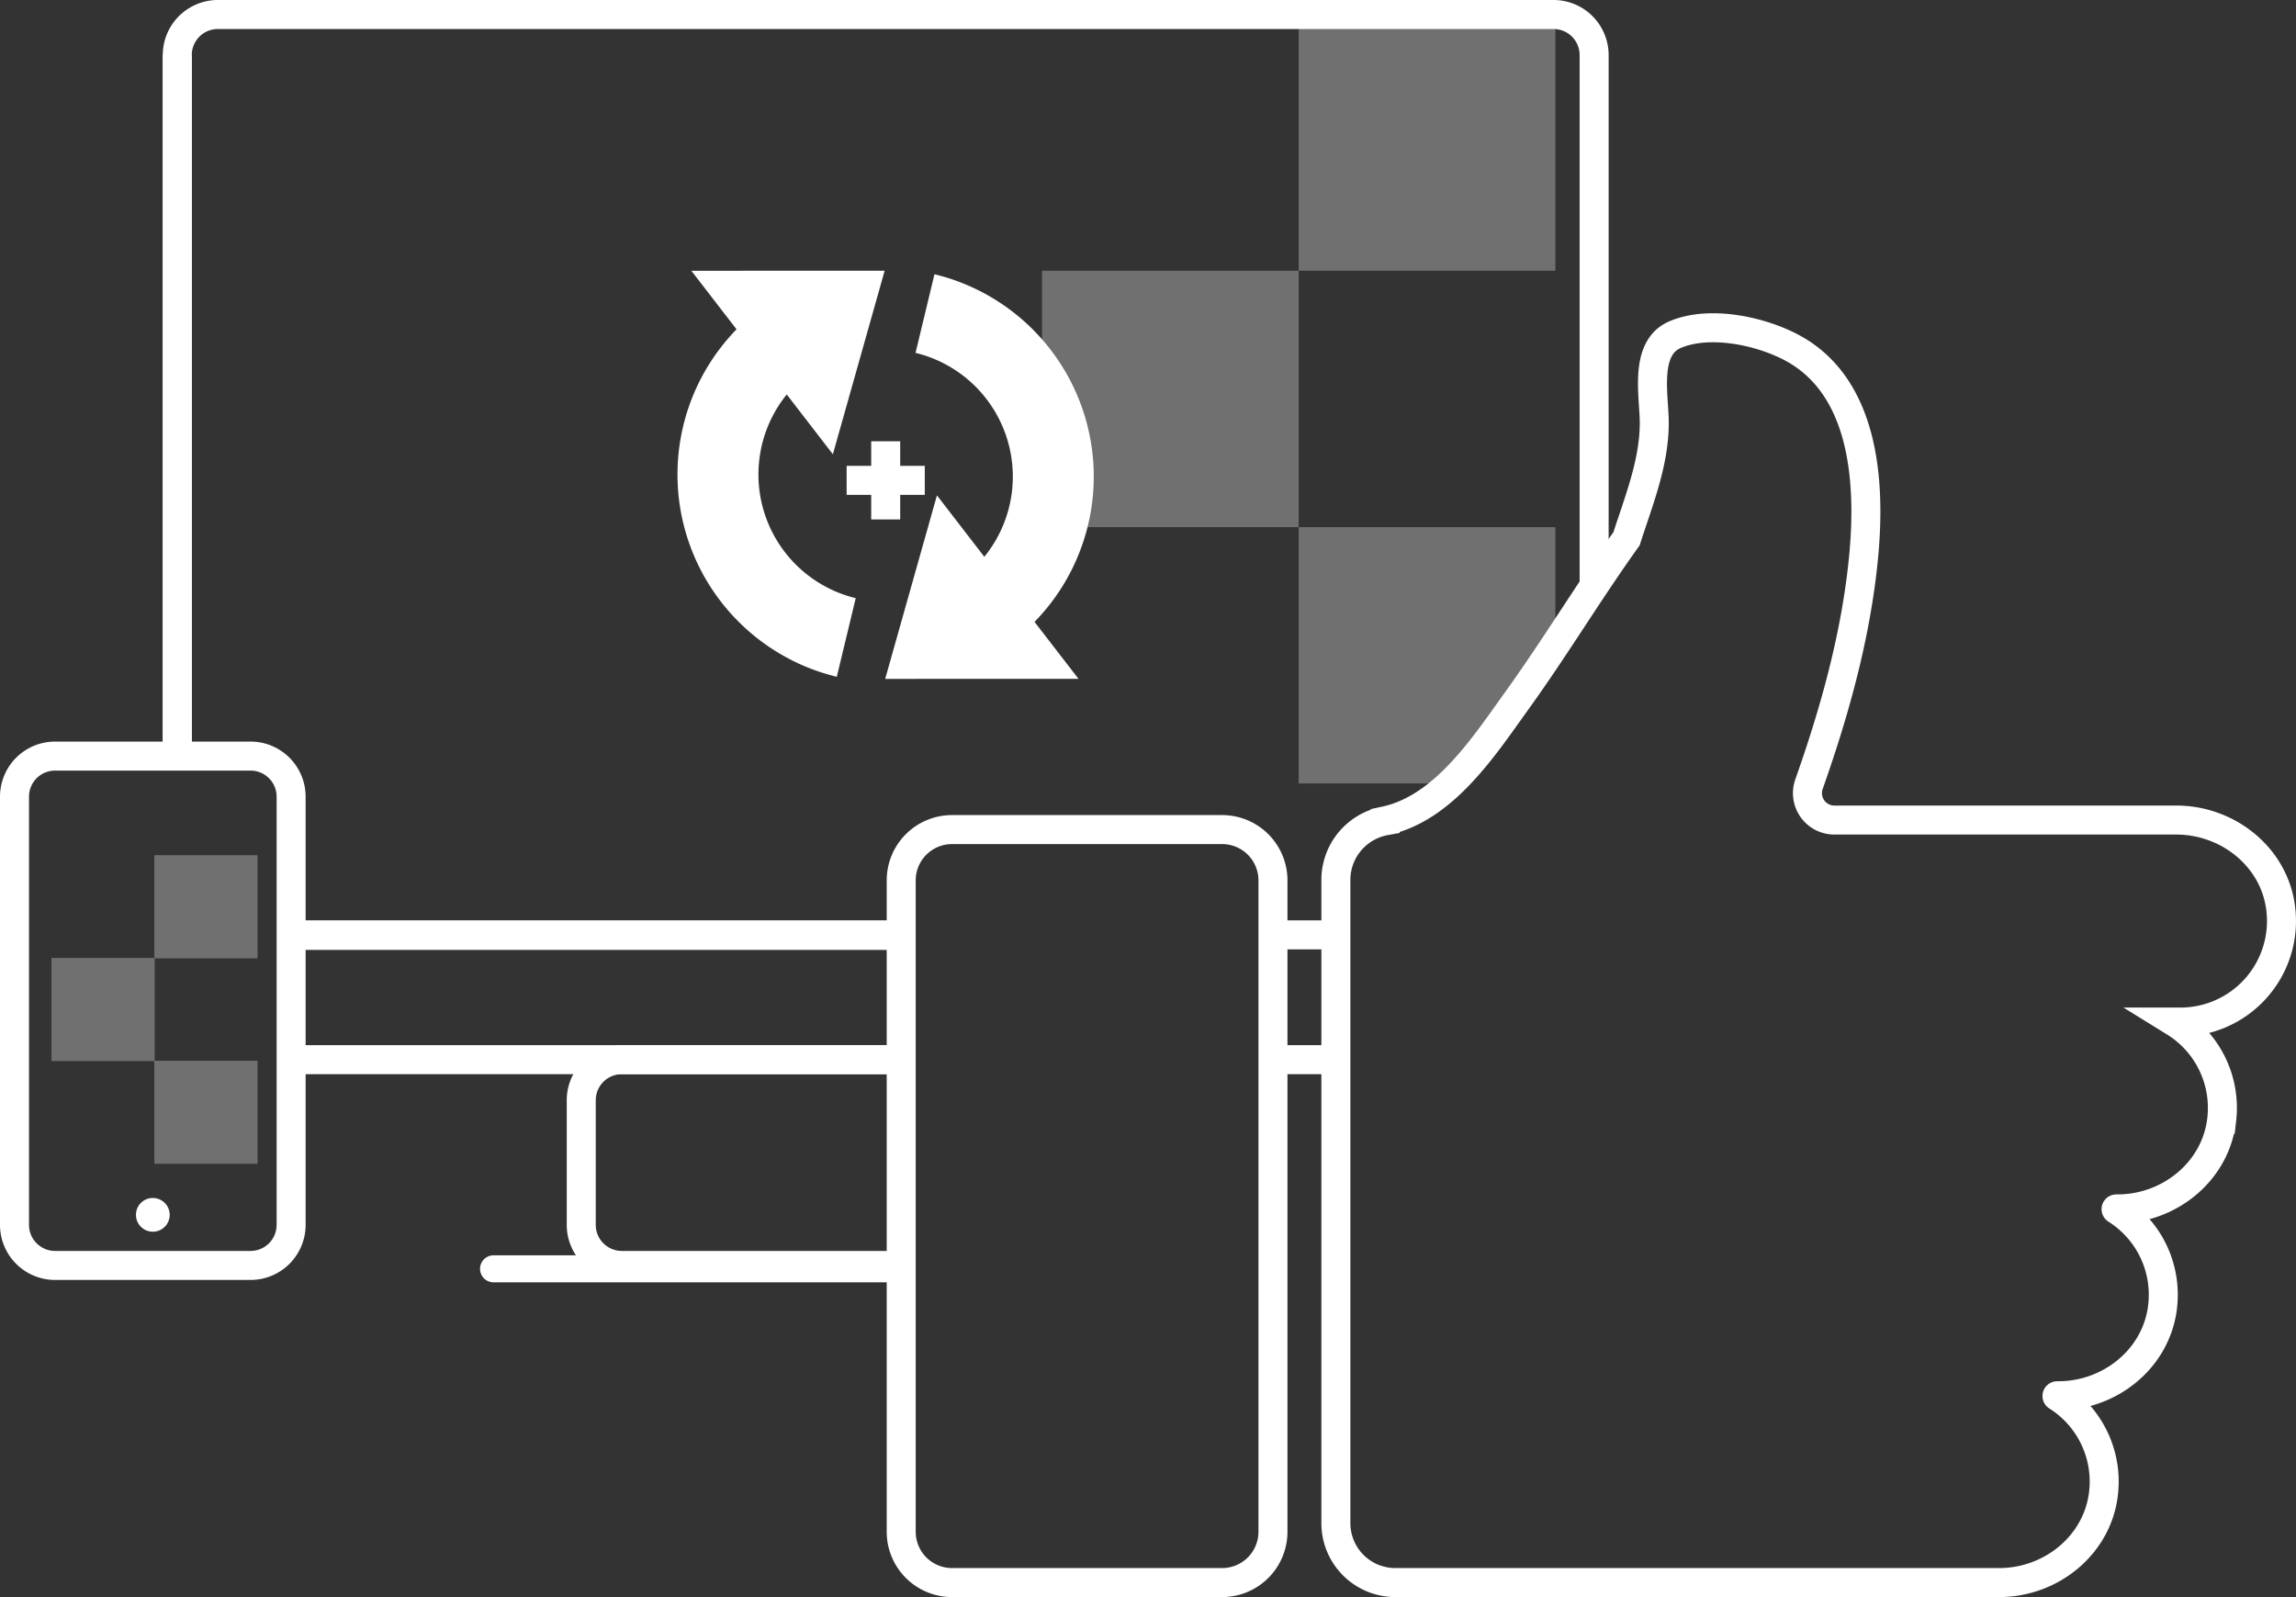
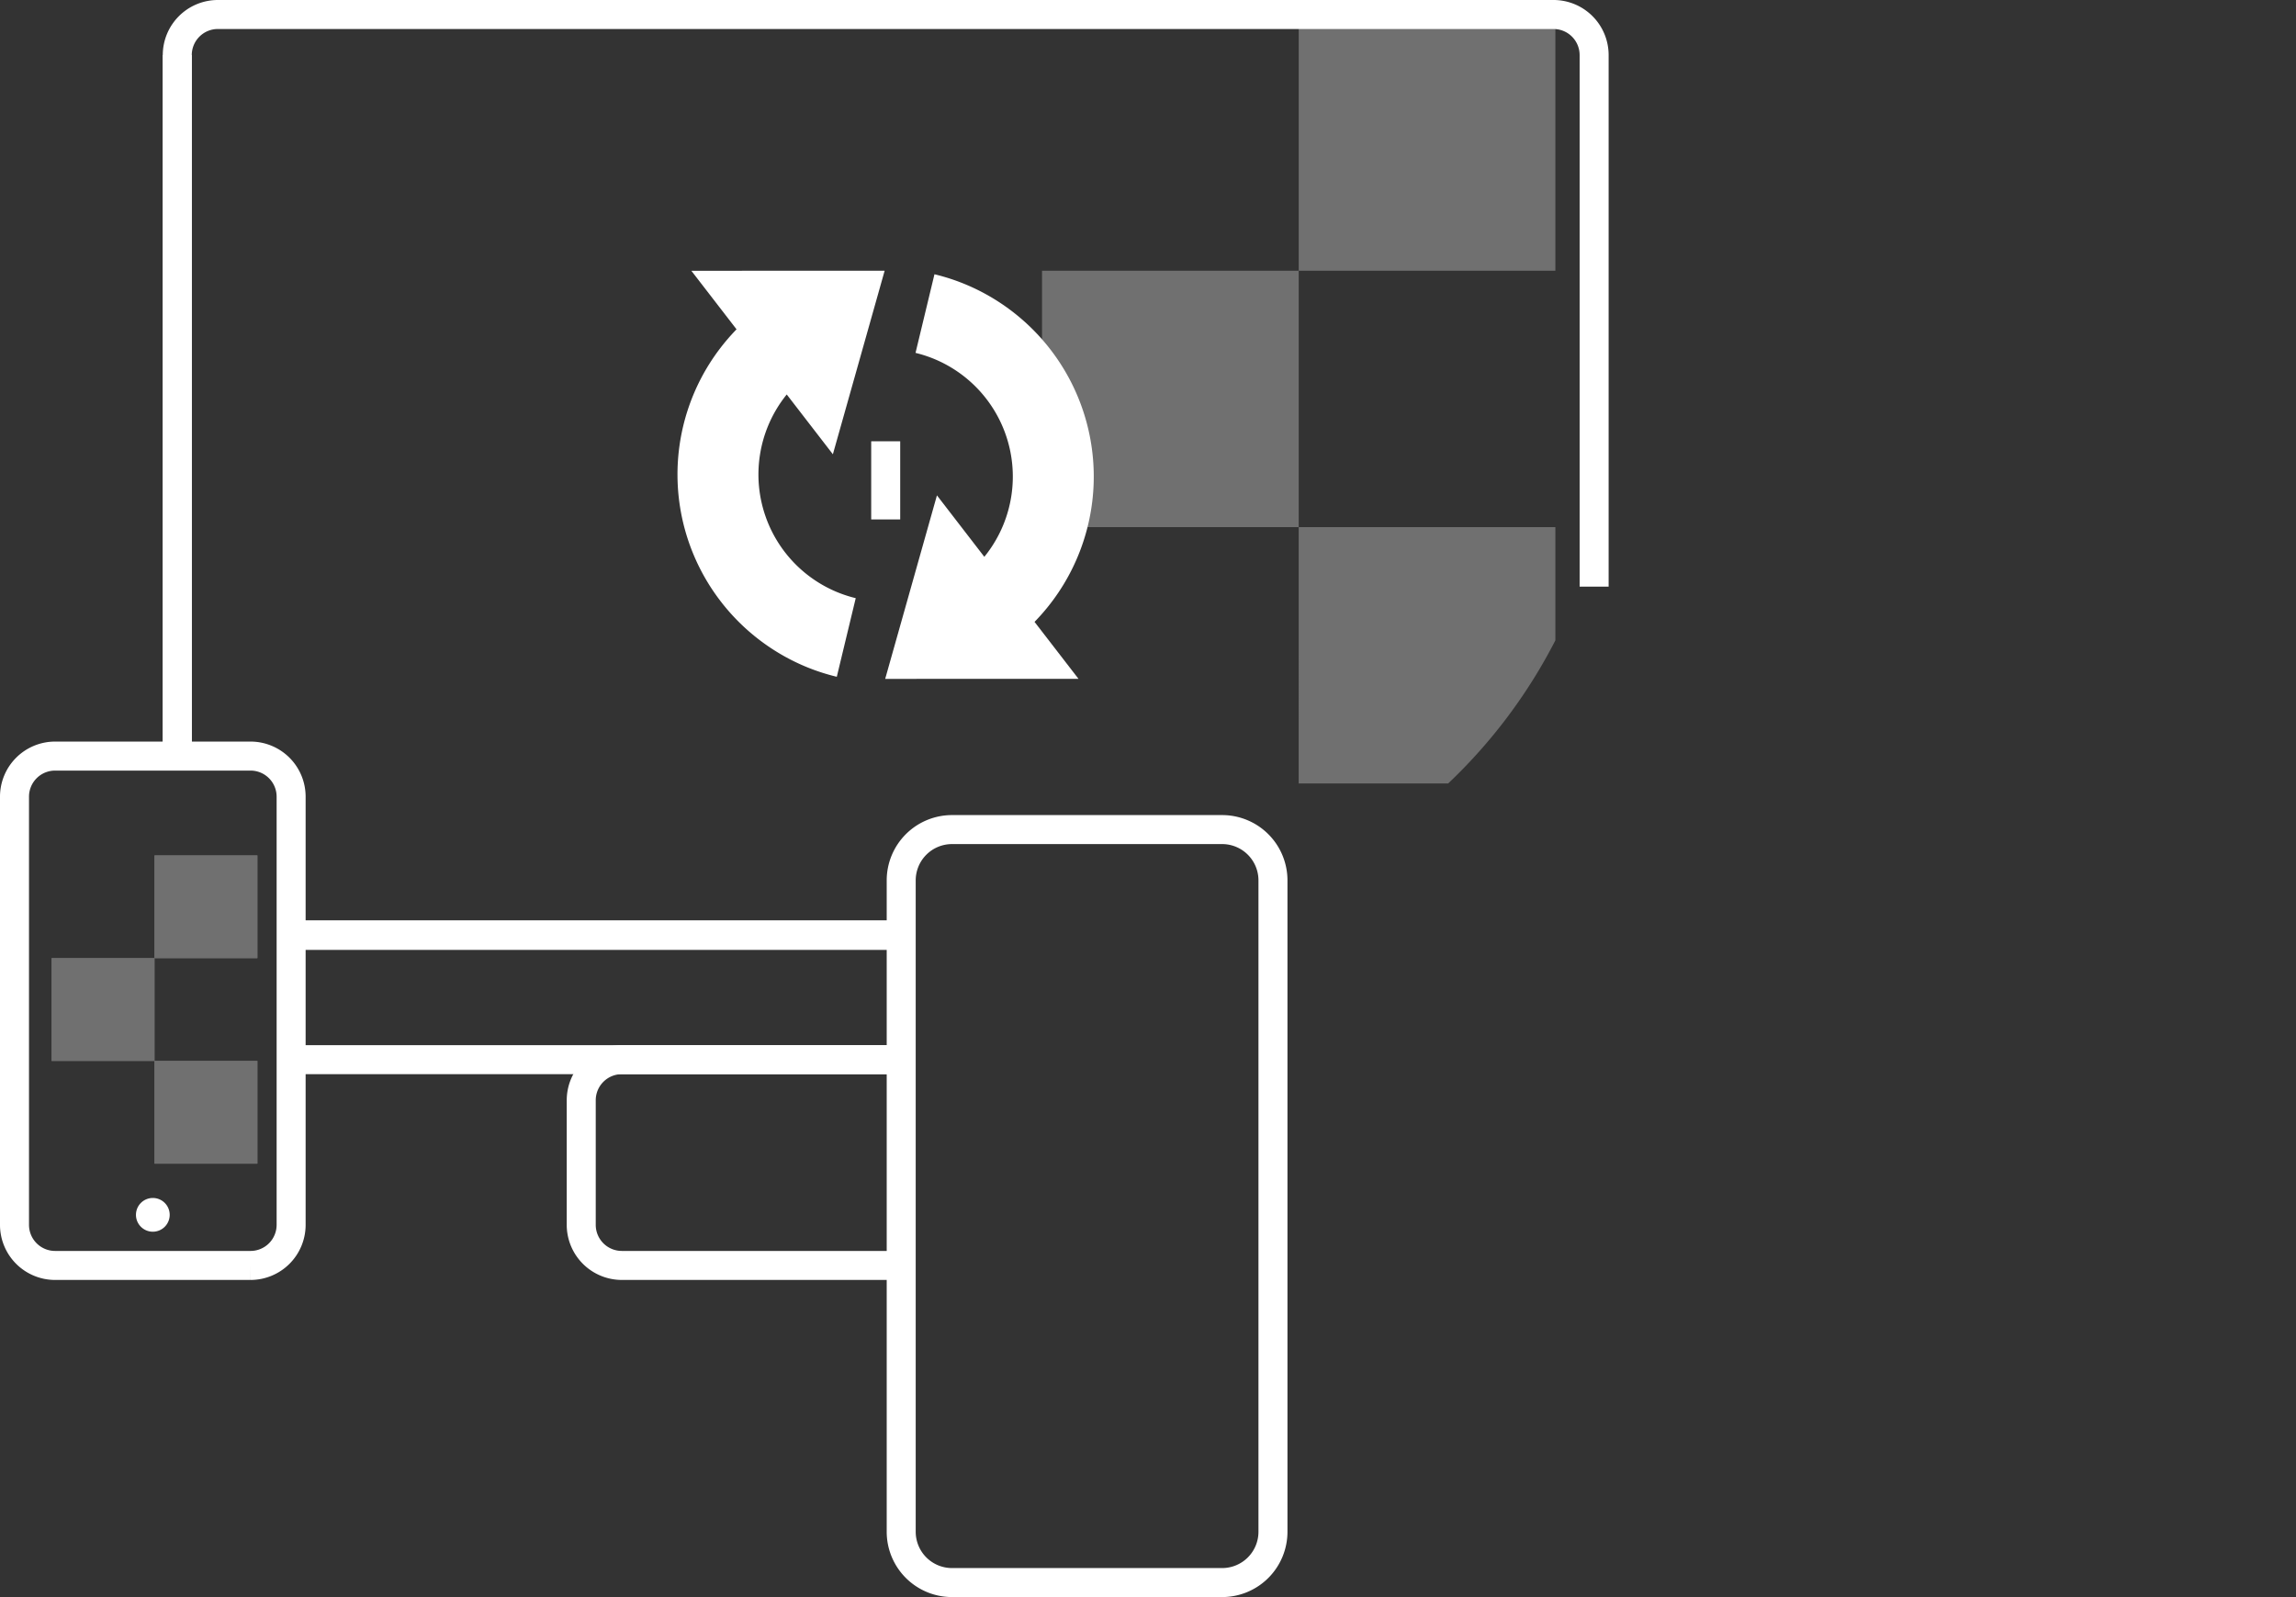
<svg xmlns="http://www.w3.org/2000/svg" width="316.639" height="220.266" viewBox="0 0 316.639 220.266">
  <rect x="0" y="0" width="316.639" height="220.266" fill="#333333" stroke="none" />
  <defs>
    <clipPath id="clip-path">
      <rect id="Rechteck_1860" data-name="Rechteck 1860" width="14.191" height="14.172" fill="none" />
    </clipPath>
    <clipPath id="clip-path-4">
      <rect id="Rechteck_1868" data-name="Rechteck 1868" width="35.401" height="35.357" fill="none" />
    </clipPath>
    <clipPath id="clip-path-5">
      <rect id="Rechteck_1867" data-name="Rechteck 1867" width="35.399" height="35.357" fill="none" />
    </clipPath>
  </defs>
  <g id="online-handel" transform="translate(15666.871 -709.058)">
    <path id="Pfad_6174" data-name="Pfad 6174" d="M50.25,103.121V7.583A5.6,5.6,0,0,1,55.833,2H240.064a5.6,5.6,0,0,1,5.583,5.583V80.907" transform="translate(-15692.673 709.058)" fill="none" stroke="#fff" stroke-miterlimit="10" stroke-width="4" />
    <line id="Linie_60" data-name="Linie 60" x1="84.034" transform="translate(-15626.333 838.066)" fill="none" stroke="#fff" stroke-miterlimit="10" stroke-width="4" />
    <path id="Pfad_6175" data-name="Pfad 6175" d="M214.412,340.219H175.583A5.6,5.6,0,0,1,170,334.636V317.423a5.6,5.6,0,0,1,5.583-5.583h38.664" transform="translate(-15756.713 543.365)" fill="none" stroke="#fff" stroke-miterlimit="10" stroke-width="4" />
-     <path id="Pfad_6176" data-name="Pfad 6176" d="M198.211,373.562h-56.35a1.861,1.861,0,0,1,0-3.722h56.125" transform="translate(-15740.669 512.349)" fill="#fff" />
-     <line id="Linie_61" data-name="Linie 61" x2="8.931" transform="translate(-15491.199 837.992)" fill="none" stroke="#fff" stroke-miterlimit="10" stroke-width="4" />
    <line id="Linie_62" data-name="Linie 62" x2="84.034" transform="translate(-15626.333 837.992)" fill="none" stroke="#fff" stroke-miterlimit="10" stroke-width="4" />
    <line id="Linie_63" data-name="Linie 63" x1="82.325" transform="translate(-15626.546 855.205)" fill="none" stroke="#fff" stroke-miterlimit="10" stroke-width="4" />
-     <line id="Linie_64" data-name="Linie 64" x1="9.592" transform="translate(-15491.859 855.205)" fill="none" stroke="#fff" stroke-miterlimit="10" stroke-width="4" />
    <path id="Pfad_6177" data-name="Pfad 6177" d="M34.566,292.09H7.583A5.6,5.6,0,0,1,2,286.507V227.423a5.6,5.6,0,0,1,5.583-5.583H34.566a5.6,5.6,0,0,1,5.583,5.583v59.084a5.6,5.6,0,0,1-5.583,5.583" transform="translate(-15666.871 591.495)" fill="none" stroke="#fff" stroke-miterlimit="10" stroke-width="4" />
    <path id="Pfad_6178" data-name="Pfad 6178" d="M38,355.166a2.326,2.326,0,1,0,2.326-2.326A2.326,2.326,0,0,0,38,355.166" transform="translate(-15686.121 521.44)" fill="#fff" />
-     <path id="Pfad_6179" data-name="Pfad 6179" d="M524,174.982c-.846-7.093-7.252-12.221-14.4-12.221H462.441a3.711,3.711,0,0,1-3.5-4.941c3.591-10.162,6.516-20.668,7.54-31.431.955-10.045.211-23.384-9.909-28.782-4.384-2.338-11.4-3.808-16.109-1.788-4.341,1.861-2.858,8.5-2.858,12.158,0,5.536-2.158,10.793-3.825,15.992-5.224,7.3-9.86,15.01-15.107,22.3-4.548,6.316-10.036,14.848-18.176,16.6a8.282,8.282,0,0,0-6.8,8.039v88.825a8.19,8.19,0,0,0,8.188,8.19h83.3c7.174,0,13.571-5.192,14.376-12.322a13.911,13.911,0,0,0-6.4-13.375.037.037,0,0,1,.02-.069h.161c7.172,0,13.563-5.191,14.368-12.316a13.91,13.91,0,0,0-6.4-13.381.036.036,0,0,1,.02-.068h.161c7.192,0,13.593-5.221,14.376-12.37a13.913,13.913,0,0,0-6.513-13.4h.815A13.939,13.939,0,0,0,524,174.98" transform="translate(-15876.338 659.397)" fill="none" stroke="#fff" stroke-miterlimit="10" stroke-width="4" />
    <path id="Pfad_6180" data-name="Pfad 6180" d="M309.109,243.631H271.855a7.007,7.007,0,0,0-7.007,7.006h0v89.836a7.007,7.007,0,0,0,7.006,7.007h37.255a7.007,7.007,0,0,0,7.007-7.007V250.638a7.007,7.007,0,0,0-7.007-7.007" transform="translate(-15807.434 579.841)" fill="none" stroke="#fff" stroke-miterlimit="10" stroke-width="4" />
    <path id="Pfad_6181" data-name="Pfad 6181" d="M206.472,125.593a28.8,28.8,0,0,0,6.953,6.271,28.489,28.489,0,0,0,8.751,3.739l2.611-10.843a17.554,17.554,0,0,1-9.9-27.6c.124-.164.255-.335.386-.492l6.363,8.246L228.775,79.6l-26.658.007,6.232,8.075a29.075,29.075,0,0,0-2.369,2.762,28.672,28.672,0,0,0,.492,35.148" transform="translate(-15773.645 666.795)" fill="#fff" />
    <path id="Pfad_6182" data-name="Pfad 6182" d="M282.6,90.627a28.782,28.782,0,0,0-6.953-6.271,28.471,28.471,0,0,0-8.751-3.739L264.285,91.46a17.554,17.554,0,0,1,9.9,27.6c-.131.177-.269.348-.413.526l-6.534-8.475L260.1,136.421l26.658-.007-6.061-7.854a28.673,28.673,0,0,0,1.9-37.935" transform="translate(-15804.896 666.266)" fill="#fff" />
    <g id="Gruppe_1473" data-name="Gruppe 1473" transform="translate(-15645.564 855.375)" opacity="0.3">
      <g id="Gruppe_1446" data-name="Gruppe 1446">
        <g id="Gruppe_1445" data-name="Gruppe 1445" clip-path="url(#clip-path)">
          <rect id="Rechteck_1858" data-name="Rechteck 1858" width="14.19" height="14.172" transform="translate(0)" fill="#fff" />
          <rect id="Rechteck_1859" data-name="Rechteck 1859" width="14.19" height="14.172" transform="translate(0.001)" fill="#fff" />
        </g>
      </g>
    </g>
    <g id="Gruppe_1474" data-name="Gruppe 1474" transform="translate(-15645.564 827.031)" opacity="0.3">
      <g id="Gruppe_1449" data-name="Gruppe 1449">
        <g id="Gruppe_1448" data-name="Gruppe 1448" clip-path="url(#clip-path)">
          <rect id="Rechteck_1861" data-name="Rechteck 1861" width="14.19" height="14.172" transform="translate(0)" fill="#fff" />
          <rect id="Rechteck_1862" data-name="Rechteck 1862" width="14.19" height="14.172" transform="translate(0.001)" fill="#fff" />
        </g>
      </g>
    </g>
    <g id="Gruppe_1475" data-name="Gruppe 1475" transform="translate(-15659.755 841.203)" opacity="0.3">
      <g id="Gruppe_1452" data-name="Gruppe 1452">
        <g id="Gruppe_1451" data-name="Gruppe 1451" clip-path="url(#clip-path)">
          <rect id="Rechteck_1864" data-name="Rechteck 1864" width="14.19" height="14.172" transform="translate(0 0)" fill="#fff" />
          <rect id="Rechteck_1865" data-name="Rechteck 1865" width="14.19" height="14.172" transform="translate(0.001)" fill="#fff" />
        </g>
      </g>
    </g>
    <line id="Linie_65" data-name="Linie 65" y2="10.778" transform="translate(-15544.725 769.919)" fill="none" stroke="#fff" stroke-miterlimit="10" stroke-width="4" />
-     <line id="Linie_66" data-name="Linie 66" x1="10.778" transform="translate(-15550.113 775.308)" fill="none" stroke="#fff" stroke-miterlimit="10" stroke-width="4" />
    <g id="Gruppe_1476" data-name="Gruppe 1476" transform="translate(-15487.77 781.756)" opacity="0.3">
      <g id="Gruppe_1457" data-name="Gruppe 1457">
        <g id="Gruppe_1456" data-name="Gruppe 1456" clip-path="url(#clip-path-4)">
          <g id="Gruppe_1455" data-name="Gruppe 1455" transform="translate(0.001)">
            <g id="Gruppe_1454" data-name="Gruppe 1454" clip-path="url(#clip-path-5)">
              <path id="Pfad_6173" data-name="Pfad 6173" d="M382.677,153.962h35.4v15.616a73.1,73.1,0,0,1-14.791,19.741h-20.61Z" transform="translate(-382.678 -153.962)" fill="#fff" />
            </g>
          </g>
        </g>
      </g>
    </g>
    <g id="Gruppe_1477" data-name="Gruppe 1477" transform="translate(-15487.77 711.041)" opacity="0.3">
      <g id="Gruppe_1462" data-name="Gruppe 1462">
        <g id="Gruppe_1461" data-name="Gruppe 1461" clip-path="url(#clip-path-4)">
          <g id="Gruppe_1460" data-name="Gruppe 1460" transform="translate(0.001)">
            <g id="Gruppe_1459" data-name="Gruppe 1459" clip-path="url(#clip-path-5)">
              <rect id="Rechteck_1869" data-name="Rechteck 1869" width="35.401" height="35.357" transform="translate(-0.001)" fill="#fff" />
            </g>
          </g>
        </g>
      </g>
    </g>
    <g id="Gruppe_1478" data-name="Gruppe 1478" transform="translate(-15523.169 746.398)" opacity="0.3">
      <g id="Gruppe_1467" data-name="Gruppe 1467">
        <g id="Gruppe_1466" data-name="Gruppe 1466" clip-path="url(#clip-path-4)">
          <g id="Gruppe_1465" data-name="Gruppe 1465" transform="translate(0.002)">
            <g id="Gruppe_1464" data-name="Gruppe 1464" clip-path="url(#clip-path-5)">
              <rect id="Rechteck_1872" data-name="Rechteck 1872" width="35.401" height="35.357" transform="translate(-0.002)" fill="#fff" />
            </g>
          </g>
        </g>
      </g>
    </g>
    <line id="Linie_67" data-name="Linie 67" y1="96.622" transform="translate(-15642.423 716.641)" fill="none" stroke="#fff" stroke-miterlimit="10" stroke-width="4" />
  </g>
</svg>